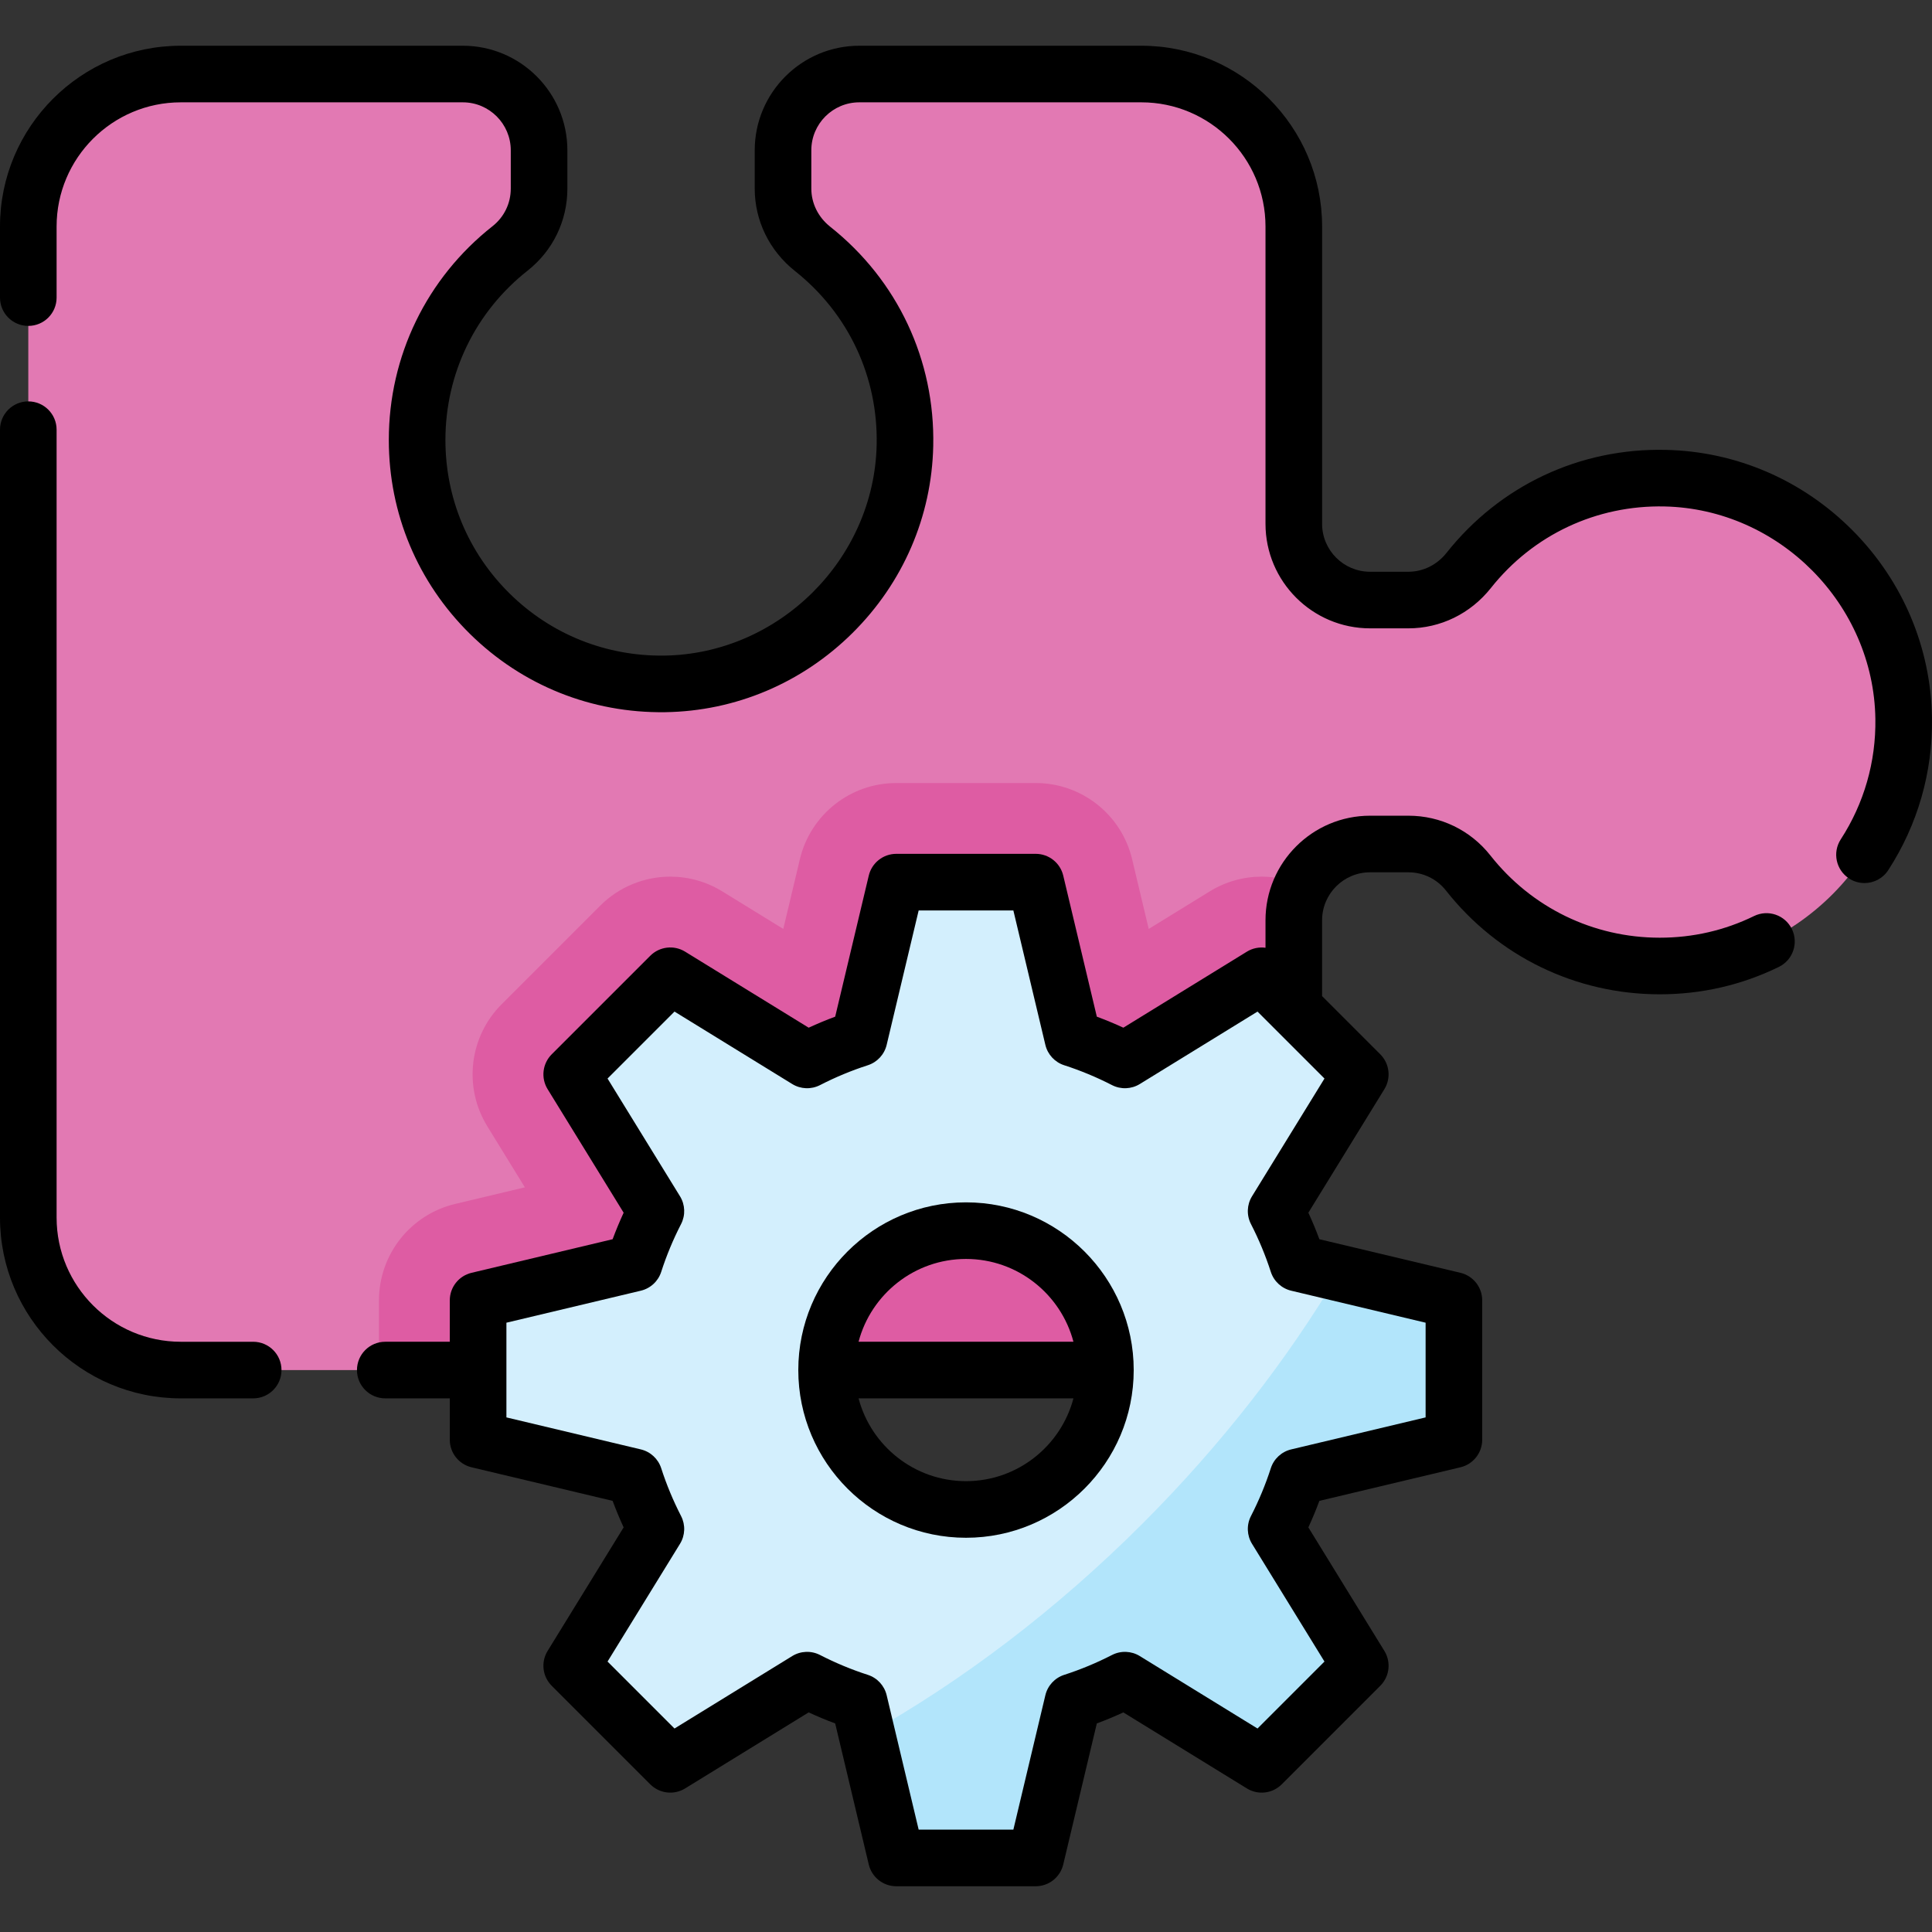
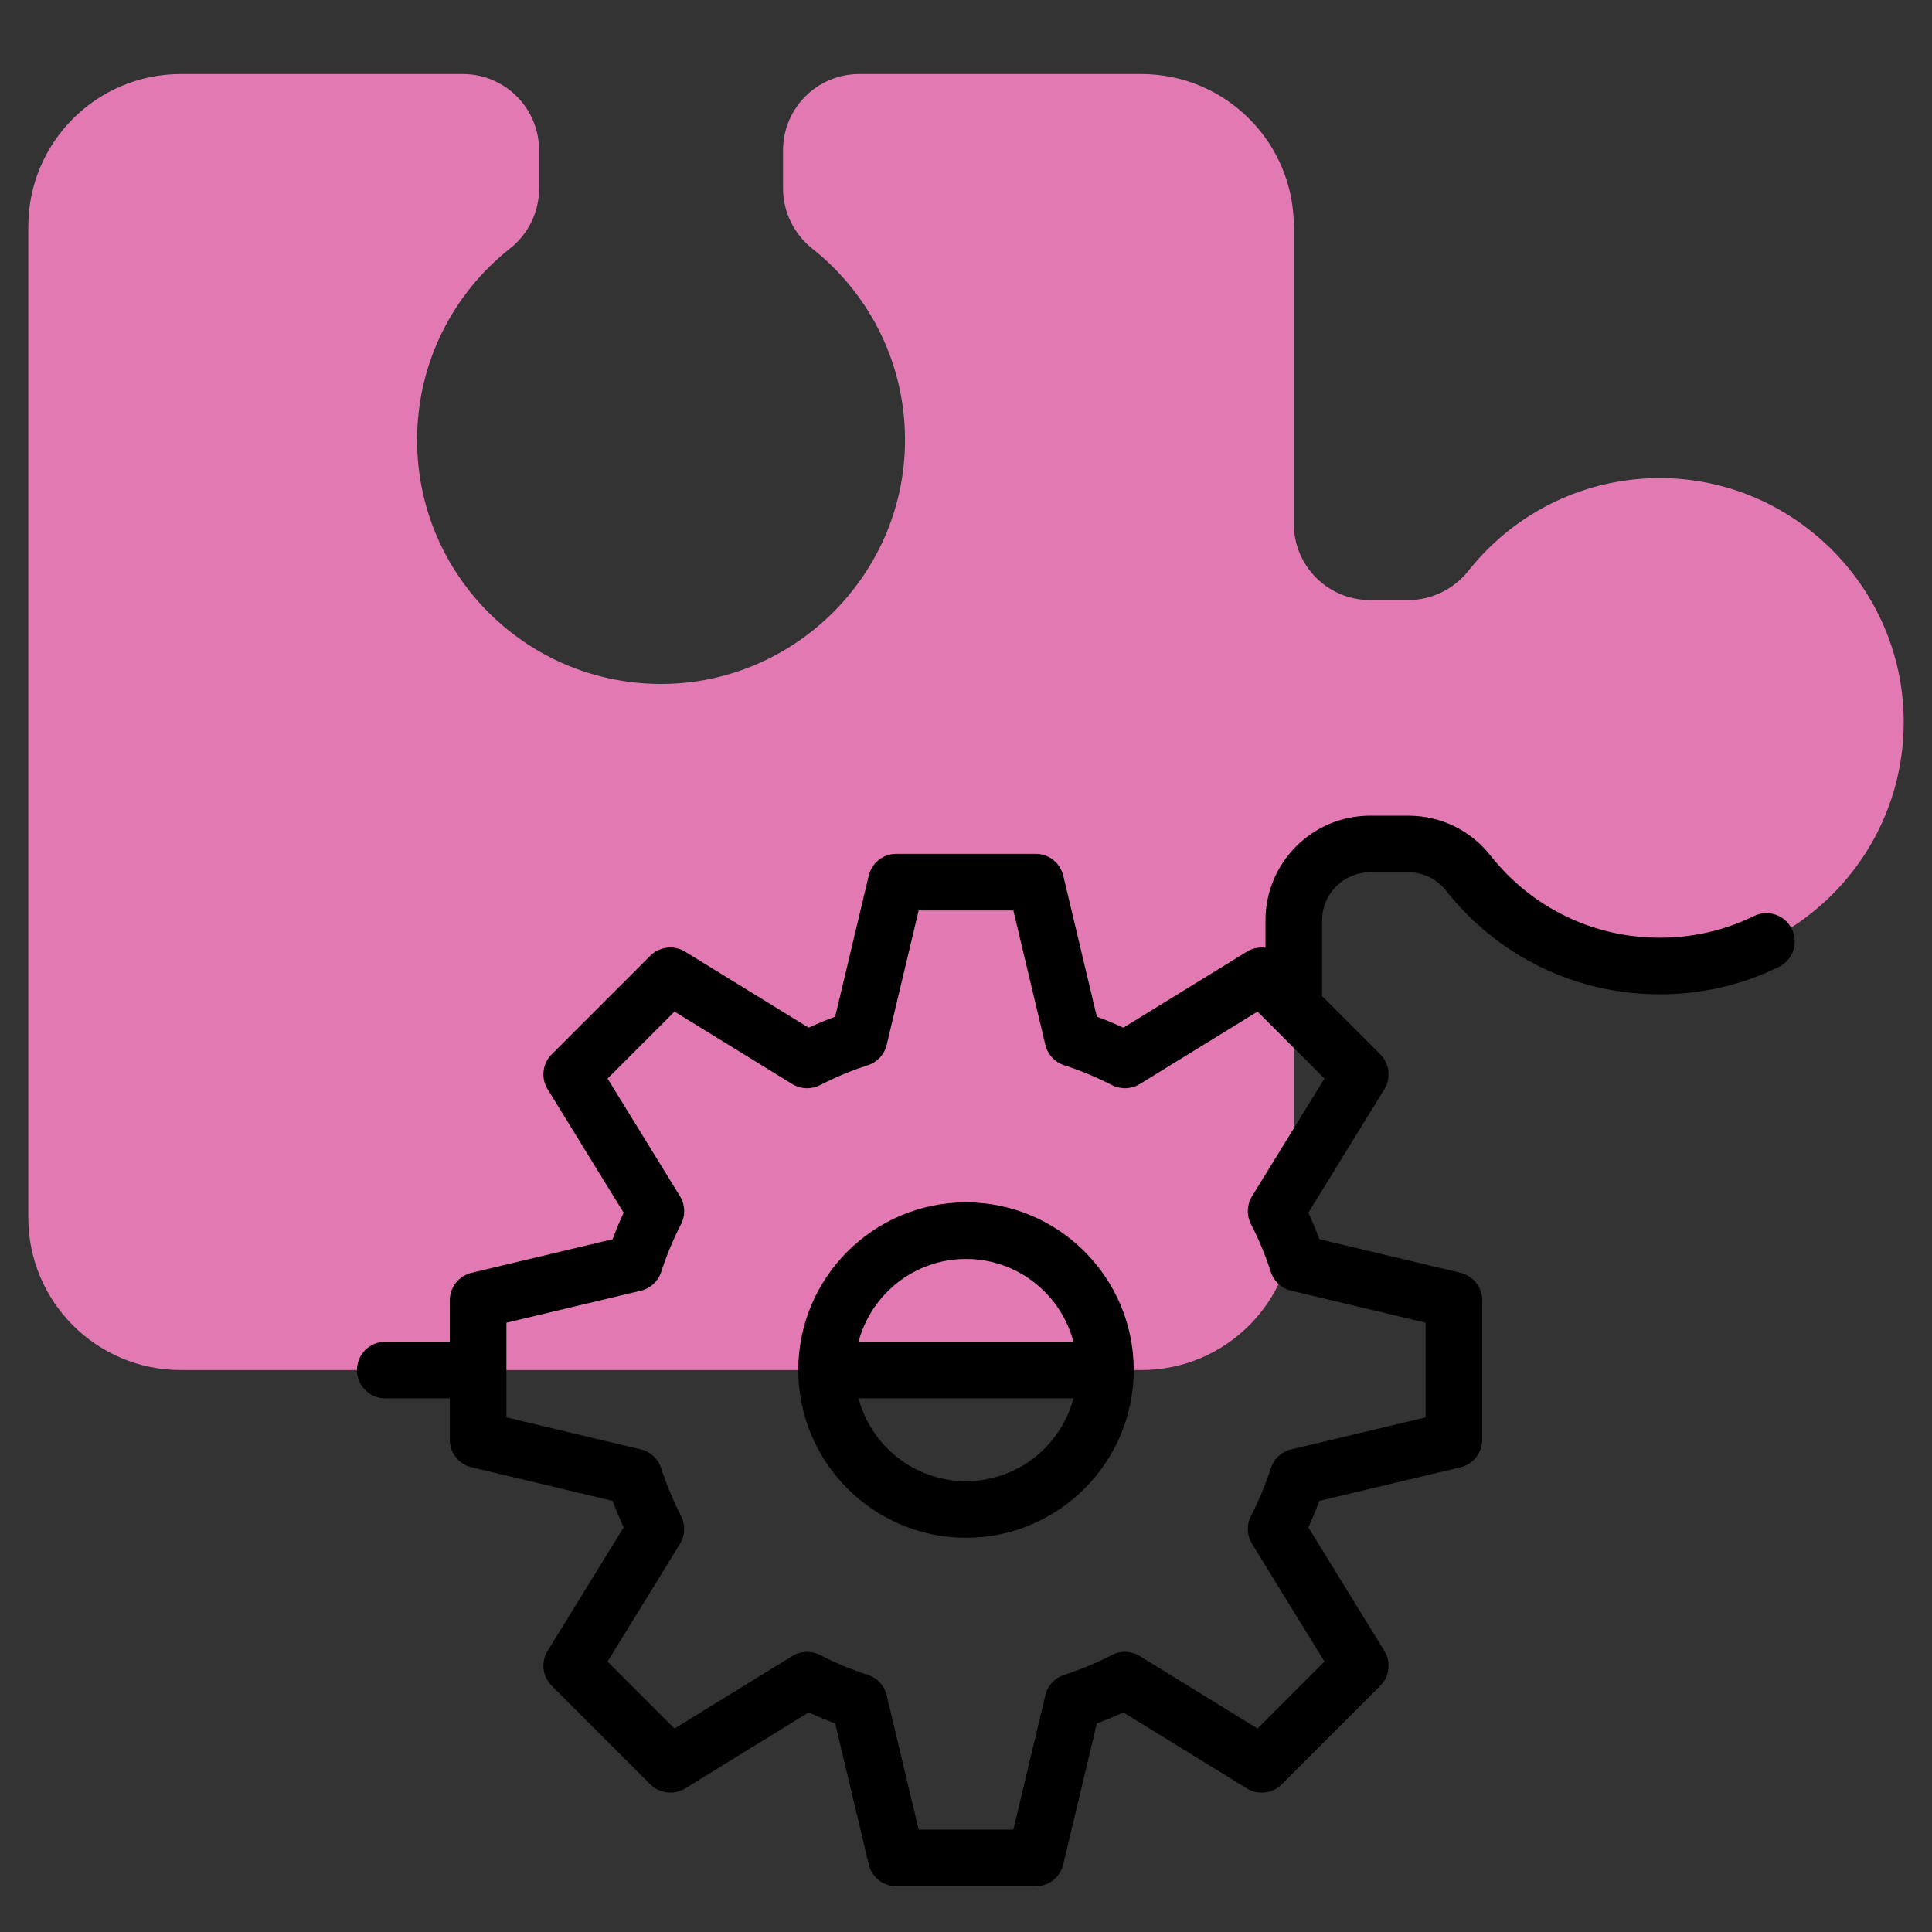
<svg xmlns="http://www.w3.org/2000/svg" id="Capa_1" enable-background="new 0 0 512 512" height="512" viewBox="0 0 512 512" width="512">
  <rect x="0" y="0" width="512" height="512" fill="#333333" stroke="none" />
  <g>
    <g>
      <path d="m441.297 126.715c-21.116-.461-39.982 9.212-52.098 24.485-3.881 4.892-9.718 7.824-15.963 7.824h-10.157c-11.158 0-20.203-9.045-20.203-20.203v-78.792c0-22.316-18.091-40.407-40.407-40.407h-74.752c-11.158 0-20.203 9.045-20.203 20.203v10.157c0 6.245 2.932 12.082 7.824 15.963 15.273 12.117 24.947 30.983 24.485 52.099-.755 34.553-29.127 62.702-63.684 63.198-36.141.519-65.602-28.622-65.602-64.644 0-20.6 9.642-38.937 24.652-50.773 4.85-3.824 7.673-9.662 7.673-15.838v-10.162c0-11.158-9.045-20.203-20.203-20.203h-74.752c-22.316 0-40.407 18.091-40.407 40.407v262.644c0 22.316 18.091 40.407 40.407 40.407h254.562c22.316 0 40.407-18.091 40.407-40.407v-78.793c0-11.158 9.045-20.203 20.203-20.203h10.162c6.176 0 12.014 2.824 15.838 7.673 11.836 15.01 30.174 24.652 50.773 24.652 36.022 0 65.164-29.461 64.644-65.602-.497-34.559-28.647-62.93-63.199-63.685z" fill="#e279b3" />
    </g>
    <g>
-       <path d="m334.361 232.322c-4.734 0-9.501 1.279-13.756 3.897l-16.182 9.958-4.4-18.482c-2.816-11.832-13.388-20.182-25.55-20.182h-36.944c-12.162 0-22.734 8.35-25.55 20.182l-4.4 18.482-16.182-9.958c-4.256-2.619-9.02-3.897-13.756-3.897-6.789 0-13.514 2.627-18.581 7.694l-26.122 26.122c-8.6 8.6-10.171 21.979-3.797 32.336l9.958 16.182-18.482 4.4c-11.832 2.816-20.182 13.388-20.182 25.55v18.472h202.034c22.316 0 40.407-18.091 40.407-40.407v-78.793c0-3.336.822-6.474 2.254-9.247-3.4-1.525-7.074-2.309-10.769-2.309z" fill="#de5ca3" />
-     </g>
+       </g>
    <g>
      <g>
-         <path d="m385.303 381.55v-36.943l-41.387-9.854c-1.54-4.783-3.466-9.389-5.729-13.796l22.306-36.247-26.123-26.123-36.247 22.306c-4.407-2.263-9.013-4.189-13.796-5.729l-9.854-41.387h-36.943l-9.854 41.387c-4.783 1.54-9.389 3.466-13.796 5.729l-36.247-22.306-26.123 26.123 22.306 36.247c-2.263 4.407-4.189 9.013-5.729 13.796l-41.387 9.854v36.943l41.387 9.854c1.54 4.783 3.466 9.389 5.729 13.796l-22.306 36.247 26.123 26.123 36.247-22.306c4.407 2.263 9.013 4.189 13.796 5.729l9.854 41.387h36.943l9.854-41.387c4.783-1.54 9.389-3.466 13.796-5.729l36.247 22.306 26.123-26.123-22.306-36.247c2.263-4.407 4.189-9.013 5.729-13.796zm-129.302 18.472c-20.403 0-36.943-16.54-36.943-36.943s16.54-36.943 36.943-36.943 36.943 16.54 36.943 36.943c.001 20.403-16.54 36.943-36.943 36.943z" fill="#d3effd" />
-       </g>
+         </g>
      <g>
-         <path d="m302.767 403.783c-23.012 23.012-47.916 41.767-73.028 55.873l7.791 32.724h36.943l9.854-41.387c4.783-1.54 9.389-3.466 13.796-5.729l36.247 22.306 26.123-26.123-22.306-36.247c2.263-4.407 4.189-9.013 5.729-13.796l41.387-9.854v-36.943l-30.476-7.256c-13.613 22.866-31.065 45.436-52.06 66.432z" fill="#b2e5fb" />
-       </g>
+         </g>
    </g>
    <g>
      <path d="m464.841 242.762c-7.8 3.809-16.207 5.739-24.989 5.739-17.607 0-33.964-7.943-44.884-21.799-5.286-6.692-13.204-10.531-21.726-10.531h-10.16c-15.279 0-27.71 12.431-27.71 27.71v7.284c-1.671-.226-3.415.101-4.933 1.035l-32.739 20.148c-2.312-1.065-4.66-2.041-7.029-2.921l-8.901-37.387c-.805-3.378-3.823-5.763-7.296-5.763h-36.944c-3.473 0-6.491 2.385-7.296 5.763l-8.901 37.387c-2.369.88-4.718 1.855-7.029 2.921l-32.741-20.148c-2.957-1.82-6.778-1.37-9.233 1.084l-26.123 26.122c-2.456 2.456-2.905 6.276-1.085 9.234l20.149 32.739c-1.065 2.312-2.041 4.66-2.921 7.029l-37.387 8.901c-3.378.805-5.763 3.823-5.763 7.296v10.975h-17.1c-4.143 0-7.5 3.357-7.5 7.5s3.357 7.5 7.5 7.5h17.1v10.969c0 3.473 2.385 6.491 5.763 7.296l37.387 8.901c.88 2.369 1.855 4.718 2.921 7.029l-20.149 32.739c-1.82 2.958-1.371 6.778 1.084 9.234l26.123 26.123c2.456 2.454 6.276 2.903 9.234 1.084l32.739-20.149c2.312 1.065 4.66 2.041 7.029 2.921l8.901 37.387c.805 3.378 3.823 5.763 7.296 5.763h36.944c3.473 0 6.491-2.385 7.296-5.763l8.901-37.387c2.369-.88 4.718-1.855 7.029-2.921l32.739 20.149c2.958 1.822 6.779 1.371 9.234-1.084l26.123-26.123c2.455-2.456 2.904-6.276 1.084-9.234l-20.148-32.74c1.064-2.312 2.04-4.659 2.92-7.028l37.387-8.901c3.378-.805 5.763-3.823 5.763-7.296v-36.944c0-3.473-2.385-6.491-5.763-7.296l-37.387-8.901c-.88-2.369-1.855-4.717-2.92-7.028l20.148-32.74c1.82-2.958 1.371-6.778-1.085-9.234l-15.424-15.423v-20.102c0-7.008 5.701-12.71 12.71-12.71h10.16c3.902 0 7.531 1.76 9.949 4.822 13.777 17.482 34.43 27.508 56.66 27.508 11.082 0 21.704-2.442 31.571-7.261 3.722-1.817 5.266-6.308 3.448-10.03-1.812-3.722-6.3-5.268-10.026-3.448zm-133.042 74.265c-1.374 2.233-1.482 5.023-.284 7.356 2.105 4.099 3.874 8.36 5.262 12.669.803 2.495 2.852 4.39 5.401 4.997l35.624 8.482v25.096l-35.624 8.481c-2.55.607-4.599 2.502-5.401 4.997-1.388 4.309-3.157 8.57-5.262 12.669-1.198 2.333-1.09 5.123.284 7.356l19.201 31.202-17.745 17.745-31.202-19.202c-2.234-1.374-5.024-1.481-7.357-.284-4.097 2.105-8.358 3.875-12.668 5.263-2.495.803-4.39 2.852-4.997 5.401l-8.481 35.624h-25.096l-8.481-35.624c-.607-2.55-2.502-4.599-4.997-5.401-4.31-1.388-8.571-3.158-12.668-5.263-2.335-1.197-5.123-1.09-7.357.284l-31.202 19.202-17.745-17.745 19.202-31.202c1.375-2.234 1.482-5.023.284-7.357-2.105-4.097-3.875-8.358-5.263-12.668-.803-2.495-2.852-4.39-5.401-4.997l-35.624-8.481v-25.096l35.624-8.482c2.55-.607 4.599-2.502 5.401-4.997 1.388-4.31 3.158-8.571 5.263-12.668 1.198-2.334 1.091-5.123-.284-7.357l-19.202-31.202 17.745-17.744 31.202 19.201c2.234 1.373 5.022 1.479 7.357.284 4.097-2.105 8.358-3.875 12.668-5.263 2.495-.803 4.39-2.852 4.997-5.401l8.481-35.624h25.096l8.481 35.624c.607 2.55 2.502 4.599 4.997 5.401 4.31 1.388 8.571 3.158 12.668 5.263 2.333 1.195 5.123 1.089 7.357-.284l31.202-19.201 17.745 17.744z" />
-       <path d="m490.989 140.599c-13.277-13.38-30.868-20.972-49.53-21.377-22.795-.531-43.974 9.451-58.126 27.309-2.522 3.171-6.204 4.989-10.101 4.989h-10.15c-7.008 0-12.71-5.697-12.71-12.699v-78.791c0-26.418-21.488-47.91-47.901-47.91h-74.75c-15.279 0-27.71 12.431-27.71 27.71v10.15c0 8.499 3.888 16.46 10.67 21.847 14.148 11.218 22.035 28.003 21.643 46.05-.659 30.364-25.911 55.425-56.29 55.865-15.427.192-29.983-5.616-40.962-16.439-10.982-10.826-17.03-25.281-17.03-40.703 0-17.611 7.939-33.969 21.787-44.883 6.694-5.286 10.533-13.205 10.533-21.727v-10.16c0-15.279-12.426-27.71-27.7-27.71h-74.752c-26.418 0-47.91 21.492-47.91 47.91v18.84c0 4.143 3.357 7.5 7.5 7.5s7.5-3.357 7.5-7.5v-18.84c0-18.147 14.764-32.91 32.91-32.91h74.75c7.003 0 12.7 5.702 12.7 12.71v10.16c0 3.902-1.76 7.53-4.823 9.949-17.475 13.774-27.497 34.425-27.497 56.66 0 19.47 7.636 37.719 21.5 51.385 13.862 13.665 32.243 21.021 51.708 20.755 18.664-.27 36.312-7.729 49.69-21.003 13.383-13.277 20.976-30.869 21.381-49.533.496-22.781-9.461-43.969-27.315-58.126-3.174-2.521-4.994-6.2-4.994-10.097v-10.15c0-7.008 5.702-12.71 12.71-12.71h74.75c18.142 0 32.901 14.764 32.901 32.91v78.79c0 15.273 12.431 27.699 27.71 27.699h10.15c8.493 0 16.453-3.882 21.848-10.661 11.217-14.155 28.038-22.033 46.049-21.641 30.364.659 55.425 25.911 55.865 56.295.171 11.376-3.001 22.415-9.172 31.924-2.255 3.475-1.267 8.119 2.208 10.374 1.262.818 2.677 1.21 4.076 1.21 2.455 0 4.861-1.205 6.298-3.418 7.797-12.014 11.804-25.954 11.588-40.311-.269-18.666-7.728-36.315-21.002-49.692z" />
-       <path d="m67.1 355.582h-19.19c-18.147 0-32.91-14.764-32.91-32.91v-208.802c0-4.143-3.357-7.5-7.5-7.5s-7.5 3.357-7.5 7.5v208.801c0 26.418 21.492 47.91 47.91 47.91h19.19c4.143 0 7.5-3.357 7.5-7.5 0-4.142-3.357-7.499-7.5-7.499z" />
      <path d="m256.001 318.635c-24.506 0-44.444 19.938-44.444 44.444s19.938 44.444 44.444 44.444 44.444-19.938 44.444-44.444-19.938-44.444-44.444-44.444zm0 15c13.644 0 25.147 9.33 28.472 21.943h-56.945c3.326-12.613 14.829-21.943 28.473-21.943zm0 58.887c-13.644 0-25.147-9.33-28.472-21.943h56.945c-3.326 12.614-14.829 21.943-28.473 21.943z" />
    </g>
  </g>
</svg>